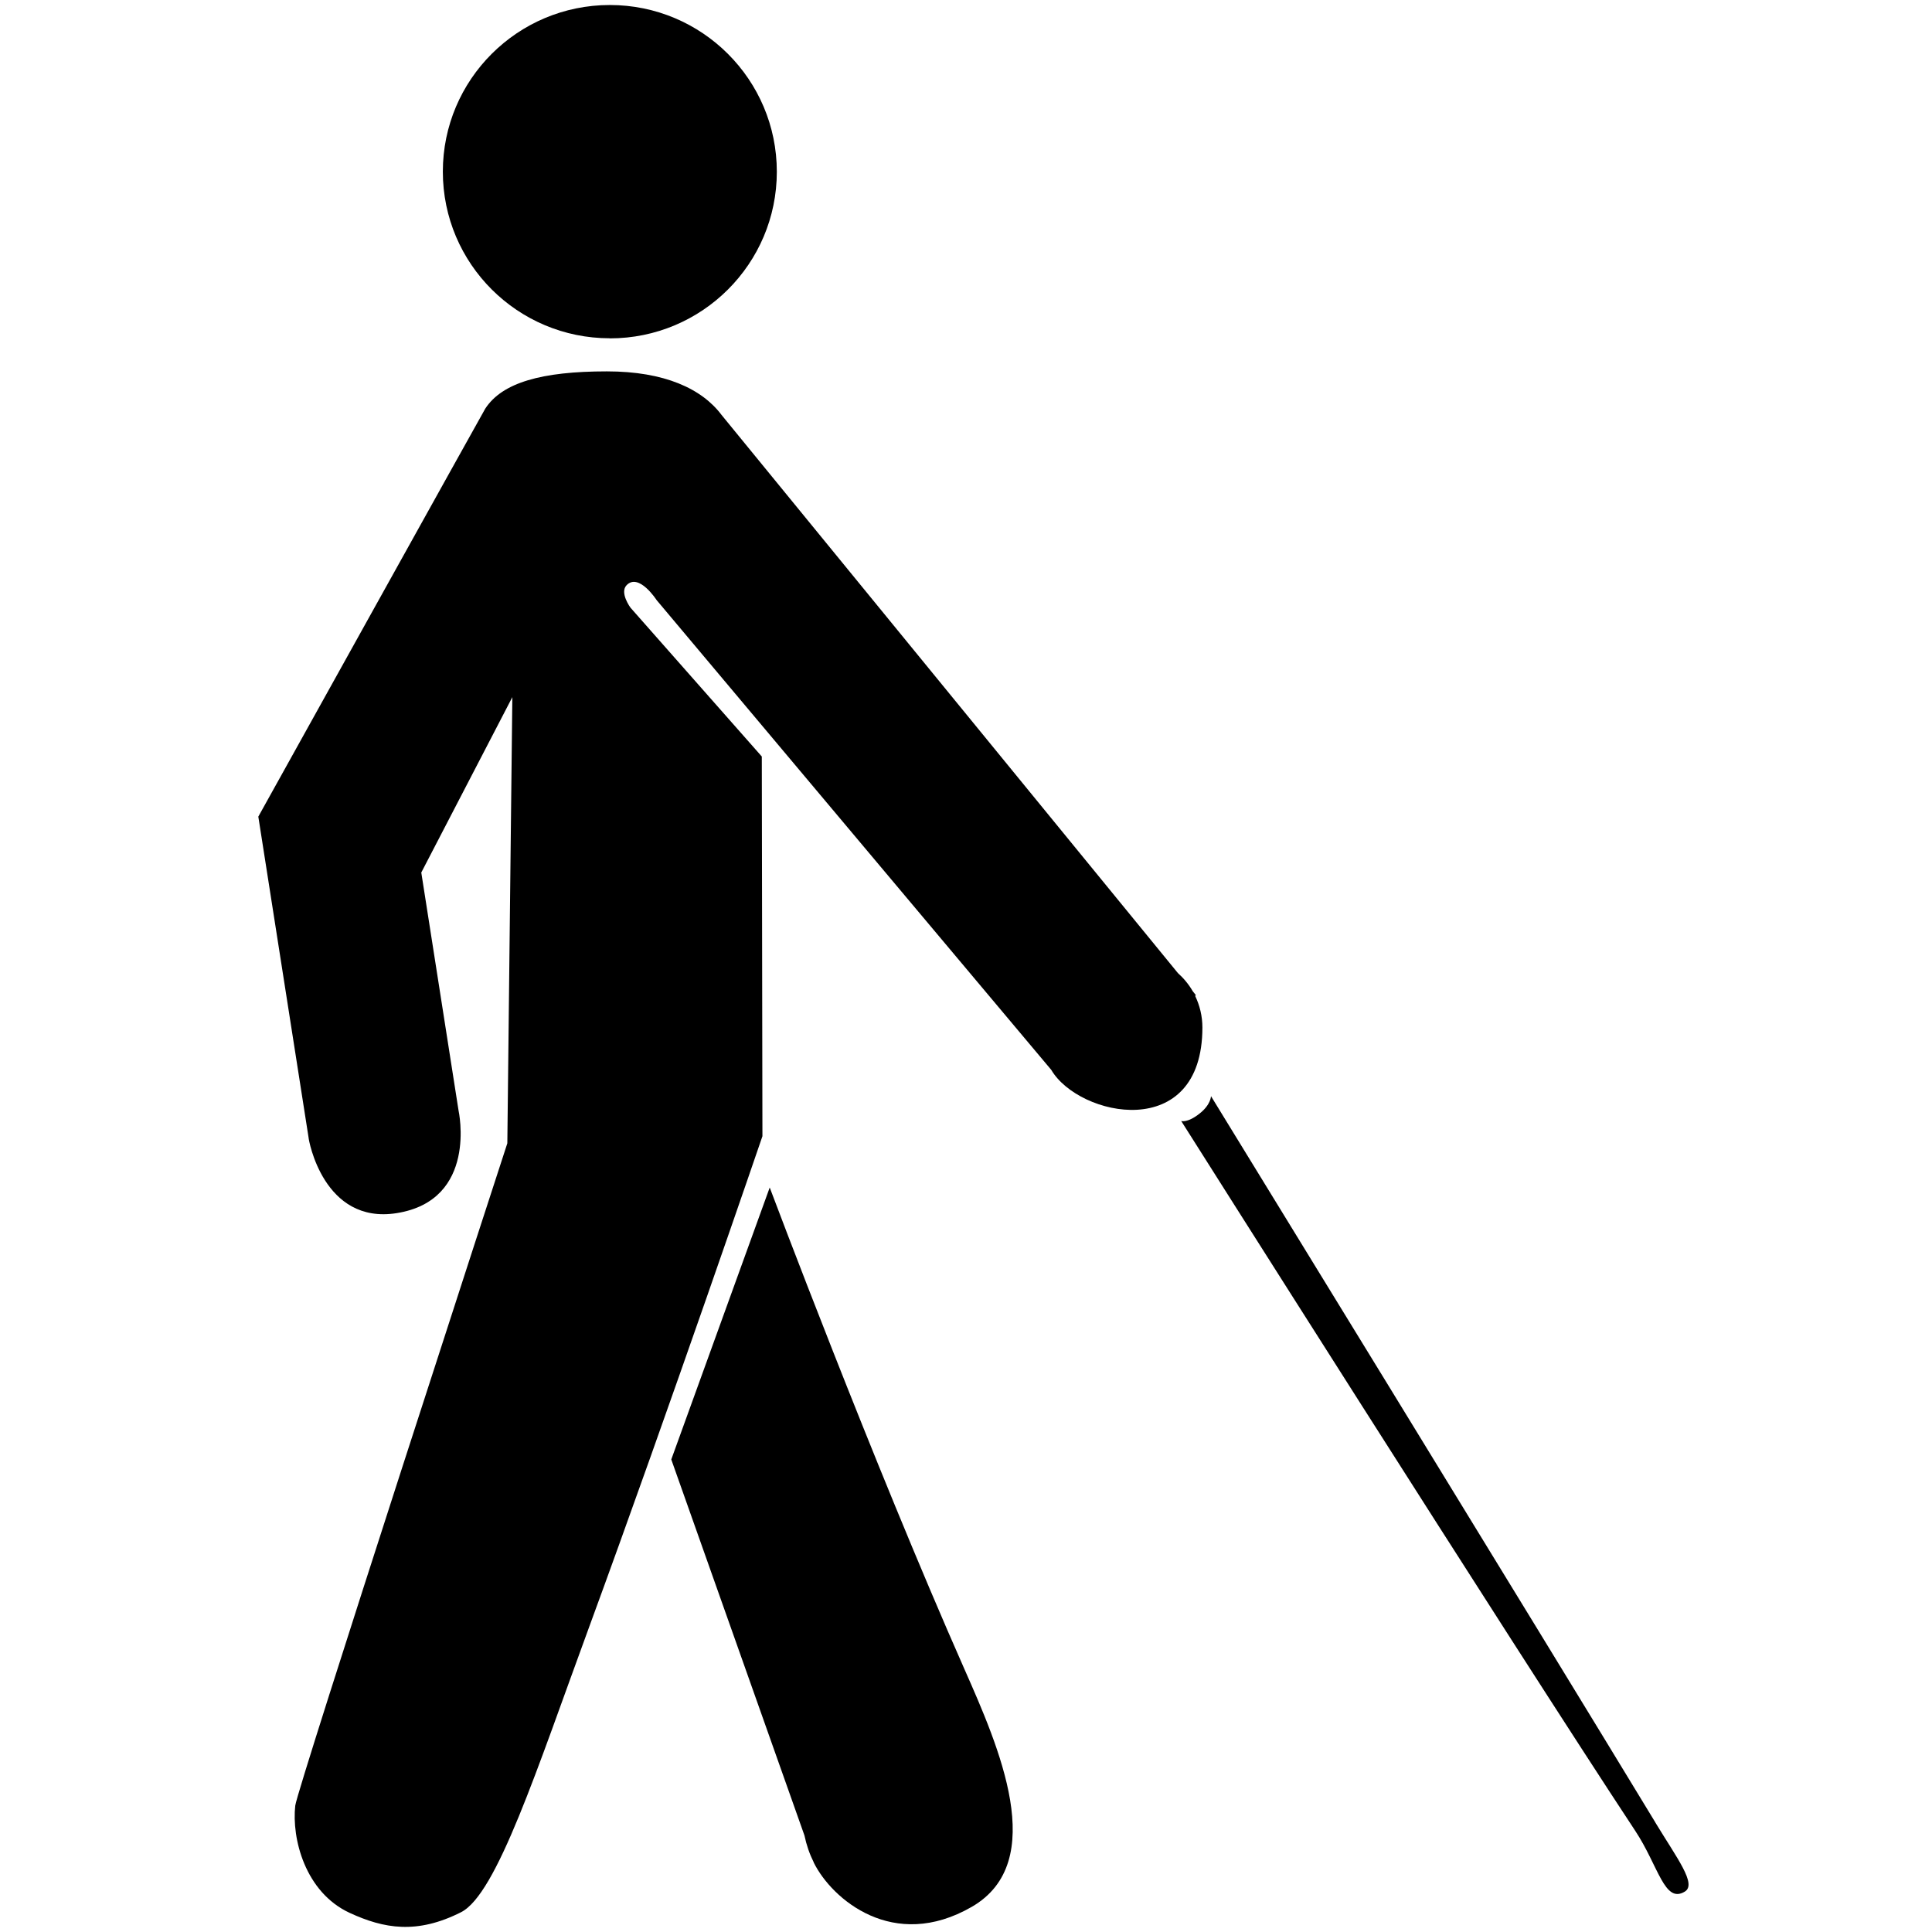
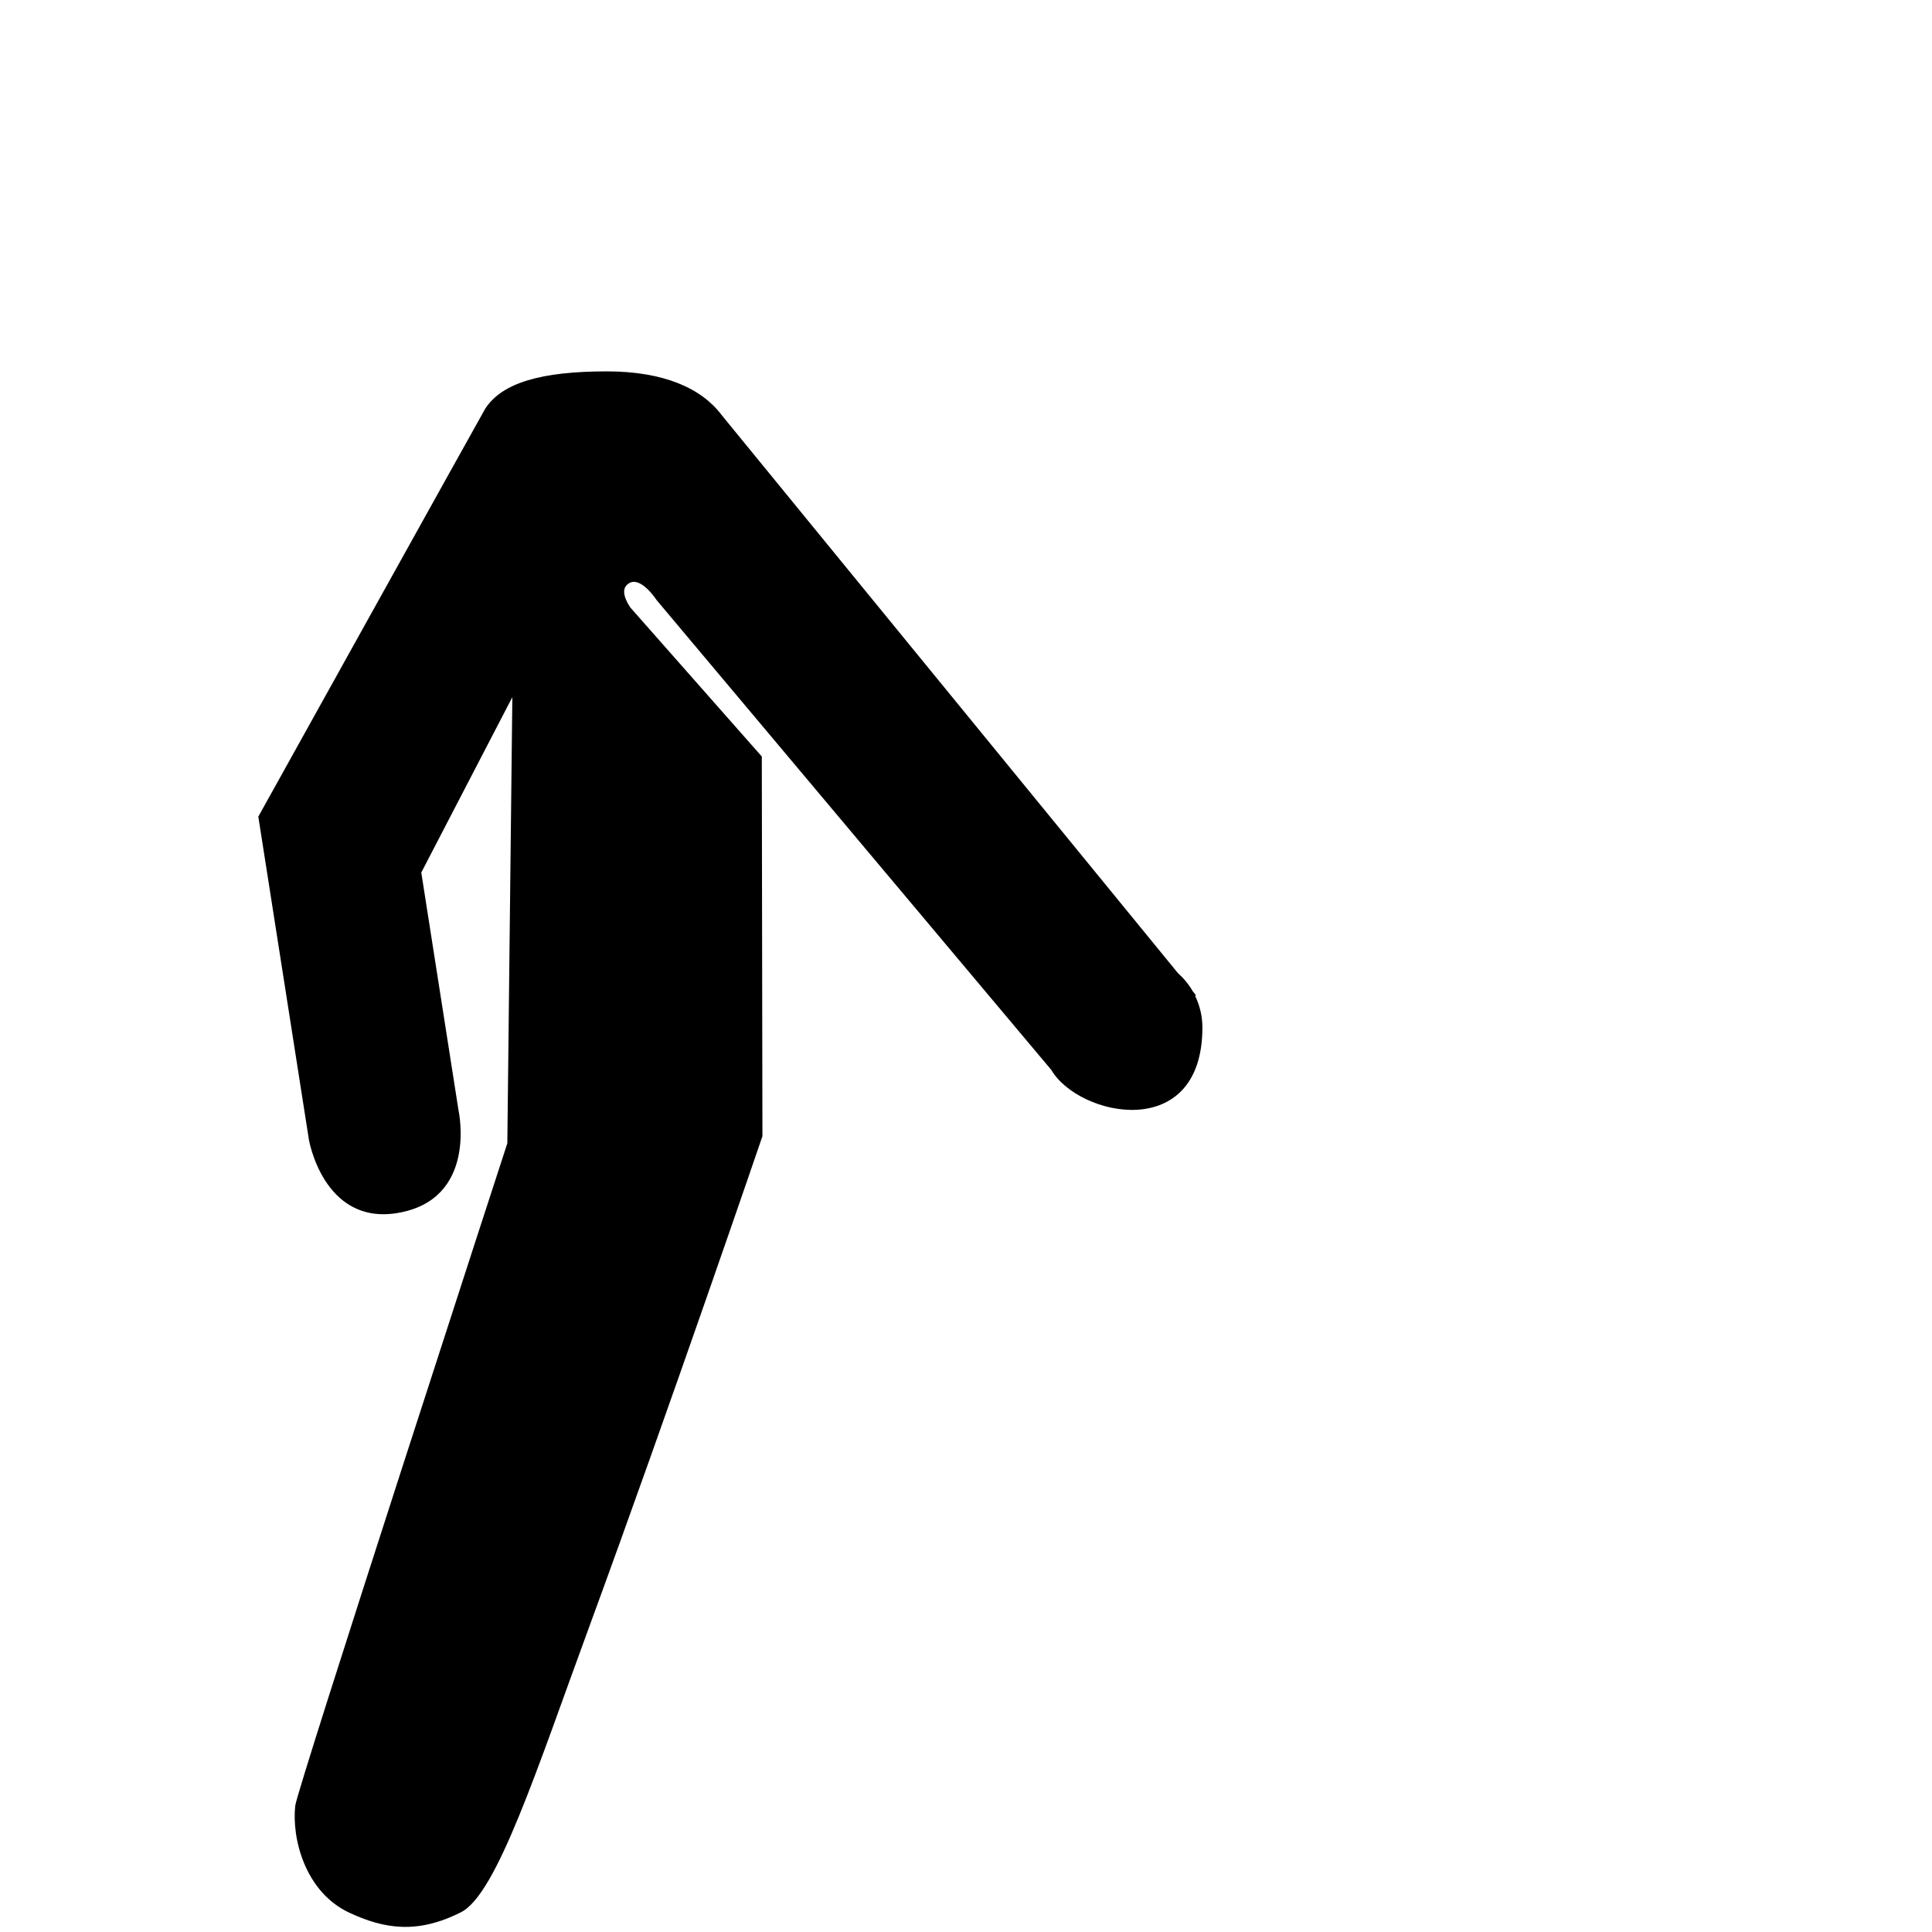
<svg xmlns="http://www.w3.org/2000/svg" version="1.1" id="Layer_1" x="0px" y="0px" viewBox="0 0 216 216" style="enable-background:new 0 0 216 216;">
  <g>
-     <path d="M68.18,37.82v0.01c10.31,0,18.67-8.34,18.67-18.63S78.49,0.56,68.18,0.56c-10.31,0-18.67,8.34-18.67,18.63&#10;  C49.51,29.48,57.87,37.82,68.18,37.82z" />
    <path d="M134.43,114.87c0-1.27-0.3-2.47-0.81-3.53l0.08-0.08l-0.35-0.44c-0.44-0.76-1.01-1.45-1.66-2.03L80.67,46.39&#10;  c-2.2-2.93-6.38-4.87-12.82-4.87c-7.3,0-11.71,1.26-13.6,4.17C54.1,45.92,28.88,91.3,28.88,91.3l5.62,35.89&#10;  c-0.01,0.19,1.64,9.74,9.85,8.44c9.12-1.45,6.92-11.45,6.92-11.45L47.1,97.55l10.18-19.61l-0.56,49.88c0,0-23.49,72.13-23.71,74.05&#10;  c-0.41,3.66,1.09,9.68,6.08,11.99c3.85,1.78,7.54,2.41,12.45-0.07c4.01-2.02,8.48-15.97,14.32-31.87&#10;  c9.12-24.85,19.38-54.89,19.38-54.89l-0.07-42.45L70.49,67.94c0,0-1.24-1.67-0.44-2.51c1.37-1.43,3.36,1.66,3.36,1.66l44.12,52.52&#10;  C120.62,124.88,134.43,127.82,134.43,114.87z" />
-     <path d="M86.06,132.78h-0.01l-11,30.39l14.89,42.04c0.22,1.06,0.57,2.07,1.04,3.01v0.04h0.01c2.02,4.06,8.89,9.98,17.65,4.93&#10;  c8.72-5.03,3-17.94-0.82-26.59C97.56,163.4,86.06,132.78,86.06,132.78z" />
-     <path d="M185.07,203.76v-0.01c-12.68-20.9-49.68-81.2-49.68-81.2s0,0.97-1.33,1.99c-1.32,1.03-2,0.79-2,0.79&#10;  s37.17,58.76,50.75,79.34c2.62,3.96,3.27,8.21,5.56,6.81C189.72,210.64,187.52,207.8,185.07,203.76z" />
  </g>
</svg>